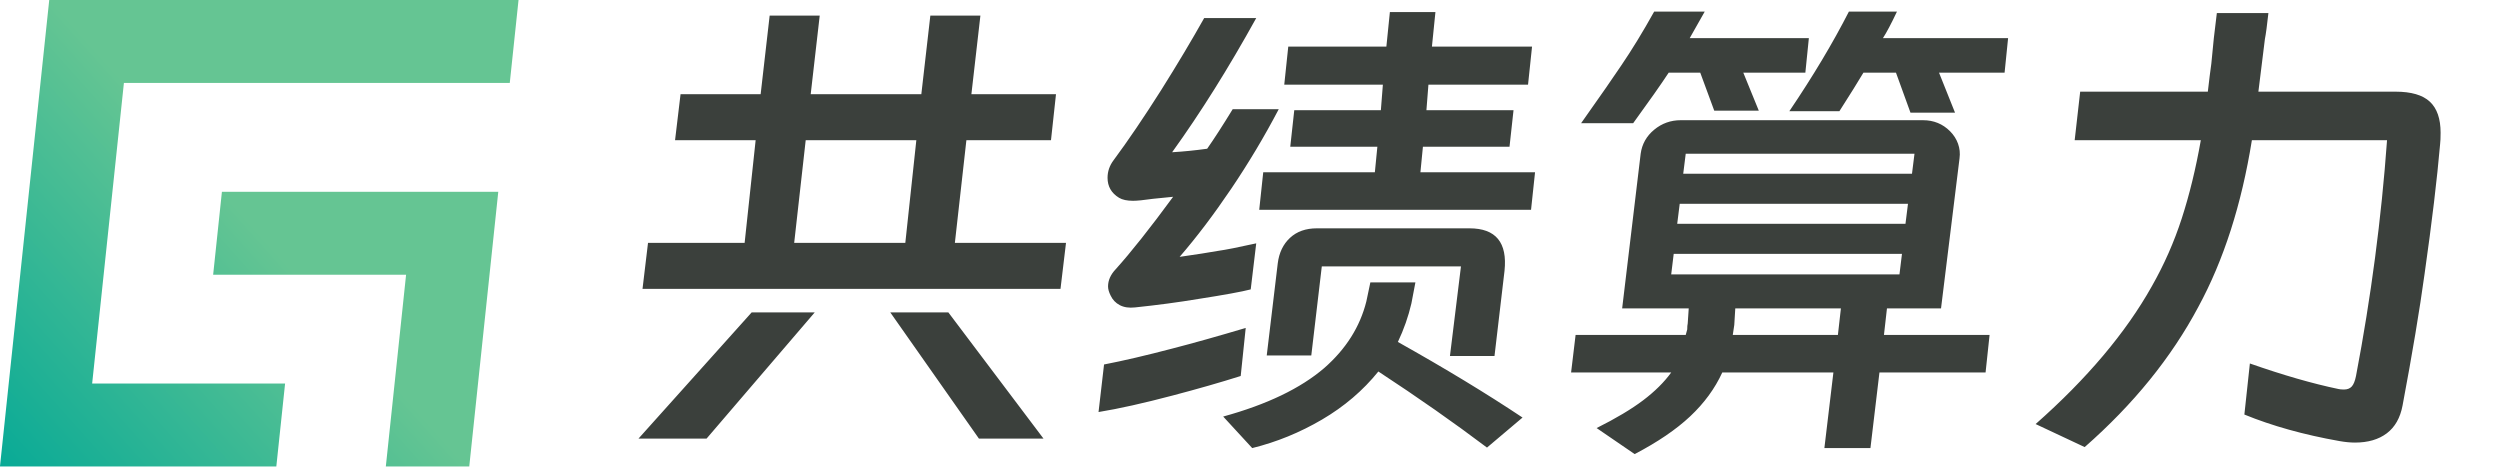
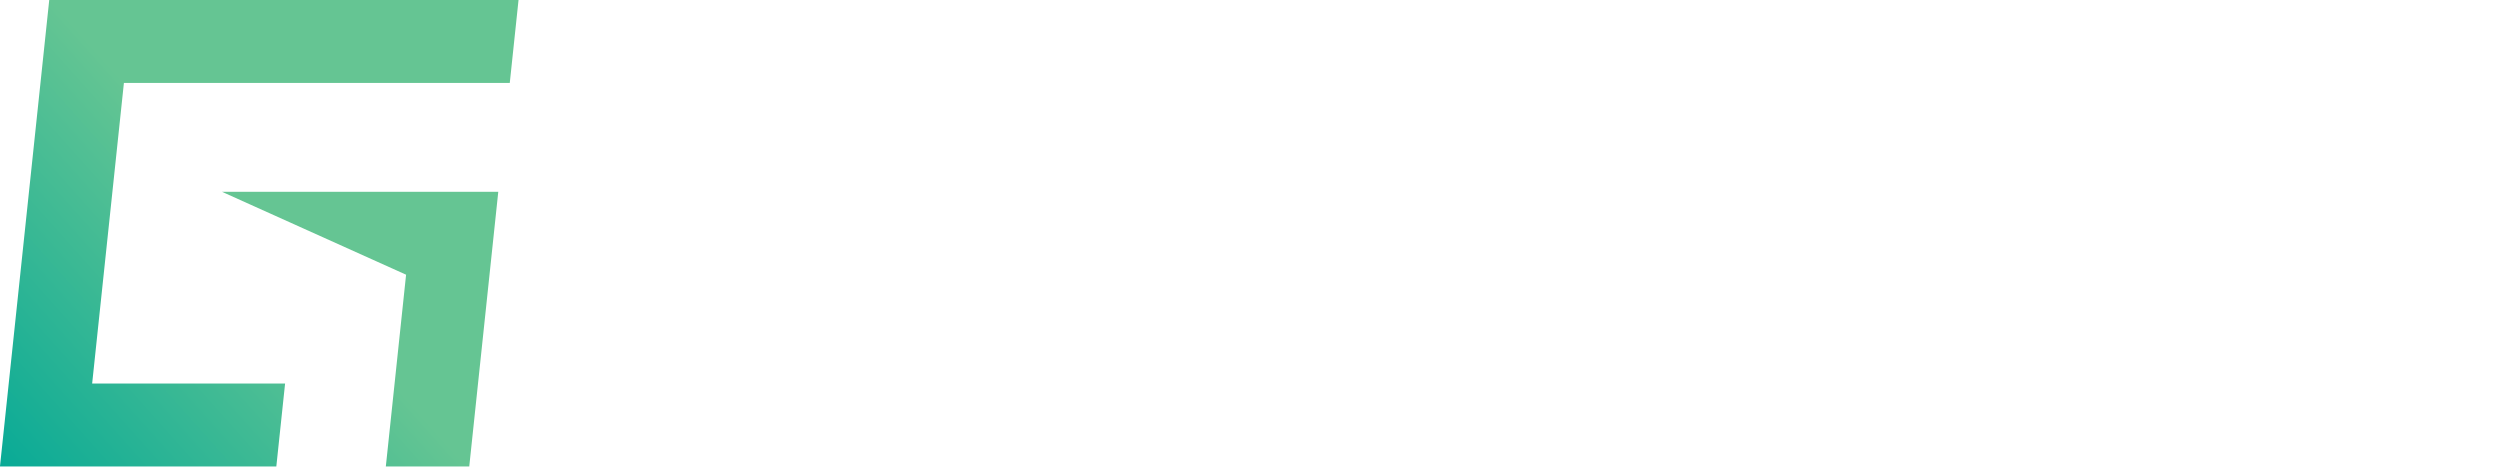
<svg xmlns="http://www.w3.org/2000/svg" fill="none" version="1.1" width="479.443" height="89.503" viewBox="0 0 479.443 89.503">
  <defs>
    <linearGradient x1="0.5" y1="0.5" x2="0" y2="1" id="master_svg0_1_0586">
      <stop offset="0%" stop-color="#65C593" stop-opacity="1" />
      <stop offset="100%" stop-color="#08AA96" stop-opacity="1" />
    </linearGradient>
  </defs>
  <g>
    <g>
      <g transform="matrix(1,0,-0.105,0.994,4.002582443263236e-7,2.1056621335446835e-8)">
-         <path d="M99.443,0L9.443,0L9.443,90L62.443,90L62.443,74L25.443,74L25.443,16L99.443,16L99.443,0ZM46.443,37L99.443,37L99.443,90L83.443,90L83.443,53L46.443,53L46.443,37Z" fill-rule="evenodd" fill="url(#master_svg0_1_0586)" fill-opacity="1" />
+         <path d="M99.443,0L9.443,0L9.443,90L62.443,90L62.443,74L25.443,74L25.443,16L99.443,16L99.443,0ZM46.443,37L99.443,37L99.443,90L83.443,90L83.443,53L46.443,37Z" fill-rule="evenodd" fill="url(#master_svg0_1_0586)" fill-opacity="1" />
      </g>
    </g>
    <g>
-       <path d="M186.291,18.06L202.515,18.06L201.555,26.892L185.331,26.892L183.123,46.572L204.435,46.572L203.379,55.404L123.219,55.404L124.275,46.572L142.803,46.572L144.915,26.892L129.459,26.892L130.515,18.06L145.875,18.06L147.603,2.988L157.203,2.988L155.475,18.06L176.691,18.06L178.419,2.988L188.019,2.988L186.291,18.06ZM175.731,26.892L154.515,26.892L152.307,46.572L173.619,46.572L175.731,26.892ZM156.243,59.916L135.507,84.108L122.451,84.108L144.147,59.916L156.243,59.916ZM181.875,59.916L200.115,84.108L187.731,84.108L170.739,59.916L181.875,59.916ZM290.259,21.132L289.491,28.14L272.883,28.14L272.403,33.036L294.387,33.036L293.619,40.236L241.491,40.236L242.259,33.036L263.667,33.036L264.147,28.14L247.443,28.14L248.211,21.132L264.819,21.132L265.203,16.236L246.291,16.236L247.059,8.94L265.875,8.94L266.547,2.316L275.283,2.316L274.611,8.94L293.811,8.94L293.043,16.236L273.939,16.236L273.555,21.132L290.259,21.132ZM239.859,55.5Q237.267,56.172,229.875,57.324Q224.115,58.284,217.683,58.956Q215.955,59.148,214.755,58.524Q213.555,57.9,212.979,56.652Q212.499,55.692,212.499,54.924Q212.499,53.196,213.939,51.66Q218.355,46.764,224.979,37.74L221.139,38.124Q218.451,38.508,217.299,38.508Q215.571,38.508,214.611,37.932Q212.403,36.588,212.403,34.092Q212.403,32.268,213.555,30.732Q217.683,25.164,222.675,17.292Q227.379,9.804,230.931,3.468L240.915,3.468Q232.947,17.868,224.787,29.196Q228.051,29.004,231.507,28.524Q233.523,25.644,236.403,20.94L245.235,20.94Q241.107,28.812,236.115,36.204Q231.123,43.596,226.227,49.26Q230.931,48.588,233.619,48.108Q235.731,47.82,240.915,46.668L239.859,55.5ZM251.475,68.172L242.931,68.172L245.043,50.508Q245.427,47.436,247.395,45.612Q249.363,43.788,252.531,43.788L281.811,43.788Q289.395,43.788,288.531,51.948L286.611,68.268L278.067,68.268L280.179,51.084L253.491,51.084L251.475,68.172ZM285.171,85.836Q275.763,78.732,264.339,71.244Q259.923,76.716,253.539,80.46Q247.155,84.204,240.147,85.932L234.579,79.884Q247.155,76.428,253.971,70.572Q260.211,65.1,262.035,57.804L262.803,54.156L271.443,54.156L270.675,58.188Q269.811,61.932,268.083,65.58Q281.619,73.164,291.987,80.076L285.171,85.836ZM237.939,72.108Q232.179,73.932,224.883,75.852Q216.531,78.06,210.675,79.02L211.731,69.9Q217.203,68.844,224.883,66.828Q230.835,65.292,238.899,62.892L237.939,72.108ZM346.899,7.308L346.227,13.932L334.323,13.932L337.299,21.228L328.755,21.228L326.067,13.932L320.019,13.932Q317.811,17.292,313.203,23.628L303.219,23.628Q308.787,15.756,310.899,12.588Q313.971,8.076,317.235,2.22L326.931,2.22L324.051,7.308L346.899,7.308ZM385.107,7.308L384.435,13.932L371.859,13.932L374.931,21.612L366.387,21.612L363.603,13.932L357.363,13.932Q355.827,16.524,352.755,21.324L343.155,21.324Q349.971,11.244,354.579,2.22L363.795,2.22Q362.163,5.676,361.107,7.308L385.107,7.308ZM372.243,59.148L361.875,59.148L361.299,64.236L381.555,64.236L380.787,71.436L360.435,71.436L358.707,85.932L349.875,85.932L351.603,71.436L330.291,71.436Q328.179,76.044,324.147,79.836Q320.115,83.628,313.491,87.084L306.195,82.092Q311.763,79.308,315.123,76.764Q318.483,74.22,320.499,71.436L301.299,71.436L302.163,64.236L323.283,64.236L323.571,63.18Q323.571,62.412,323.667,62.028L323.859,59.148L311.091,59.148L314.643,29.484Q315.027,26.7,317.235,24.876Q319.443,23.052,322.323,23.052L368.787,23.052Q371.859,23.052,373.971,25.164Q375.027,26.22,375.507,27.564Q375.987,28.908,375.795,30.348L372.243,59.148ZM367.155,29.484L323.283,29.484L322.803,33.324L366.675,33.324L367.155,29.484ZM365.907,39.084L322.131,39.084L321.651,42.924L365.427,42.924L365.907,39.084ZM320.499,52.62L364.275,52.62L364.755,48.684L320.979,48.684L320.499,52.62ZM332.787,59.148L332.595,62.316L332.307,64.236L352.467,64.236L353.043,59.148L332.787,59.148ZM435.027,2.508Q434.643,6.06,434.355,7.5L433.107,17.58L459.411,17.58Q463.923,17.58,465.987,19.5Q468.051,21.42,468.051,25.452Q468.051,26.892,467.955,27.66Q467.091,37.644,464.979,52.524Q463.539,62.988,460.755,77.772Q460.083,81.324,457.731,83.1Q455.379,84.876,451.635,84.876Q450.291,84.876,448.659,84.588Q438.387,82.764,430.419,79.5L431.475,69.708Q441.075,73.068,448.467,74.604Q448.851,74.7,449.523,74.7Q450.483,74.7,451.011,74.124Q451.539,73.548,451.827,72.108Q456.147,49.452,457.779,26.892L431.859,26.892Q428.883,45.42,421.587,58.86Q413.811,73.452,399.795,85.74L390.387,81.324Q405.171,68.268,412.659,54.924Q416.211,48.684,418.419,41.868Q420.627,35.052,422.067,26.892L397.875,26.892L398.931,17.58L423.411,17.58Q423.795,14.22,424.083,12.204L424.563,7.308L425.139,2.508L435.027,2.508Z" fill="#3B403C" fill-opacity="1" />
-     </g>
+       </g>
  </g>
</svg>